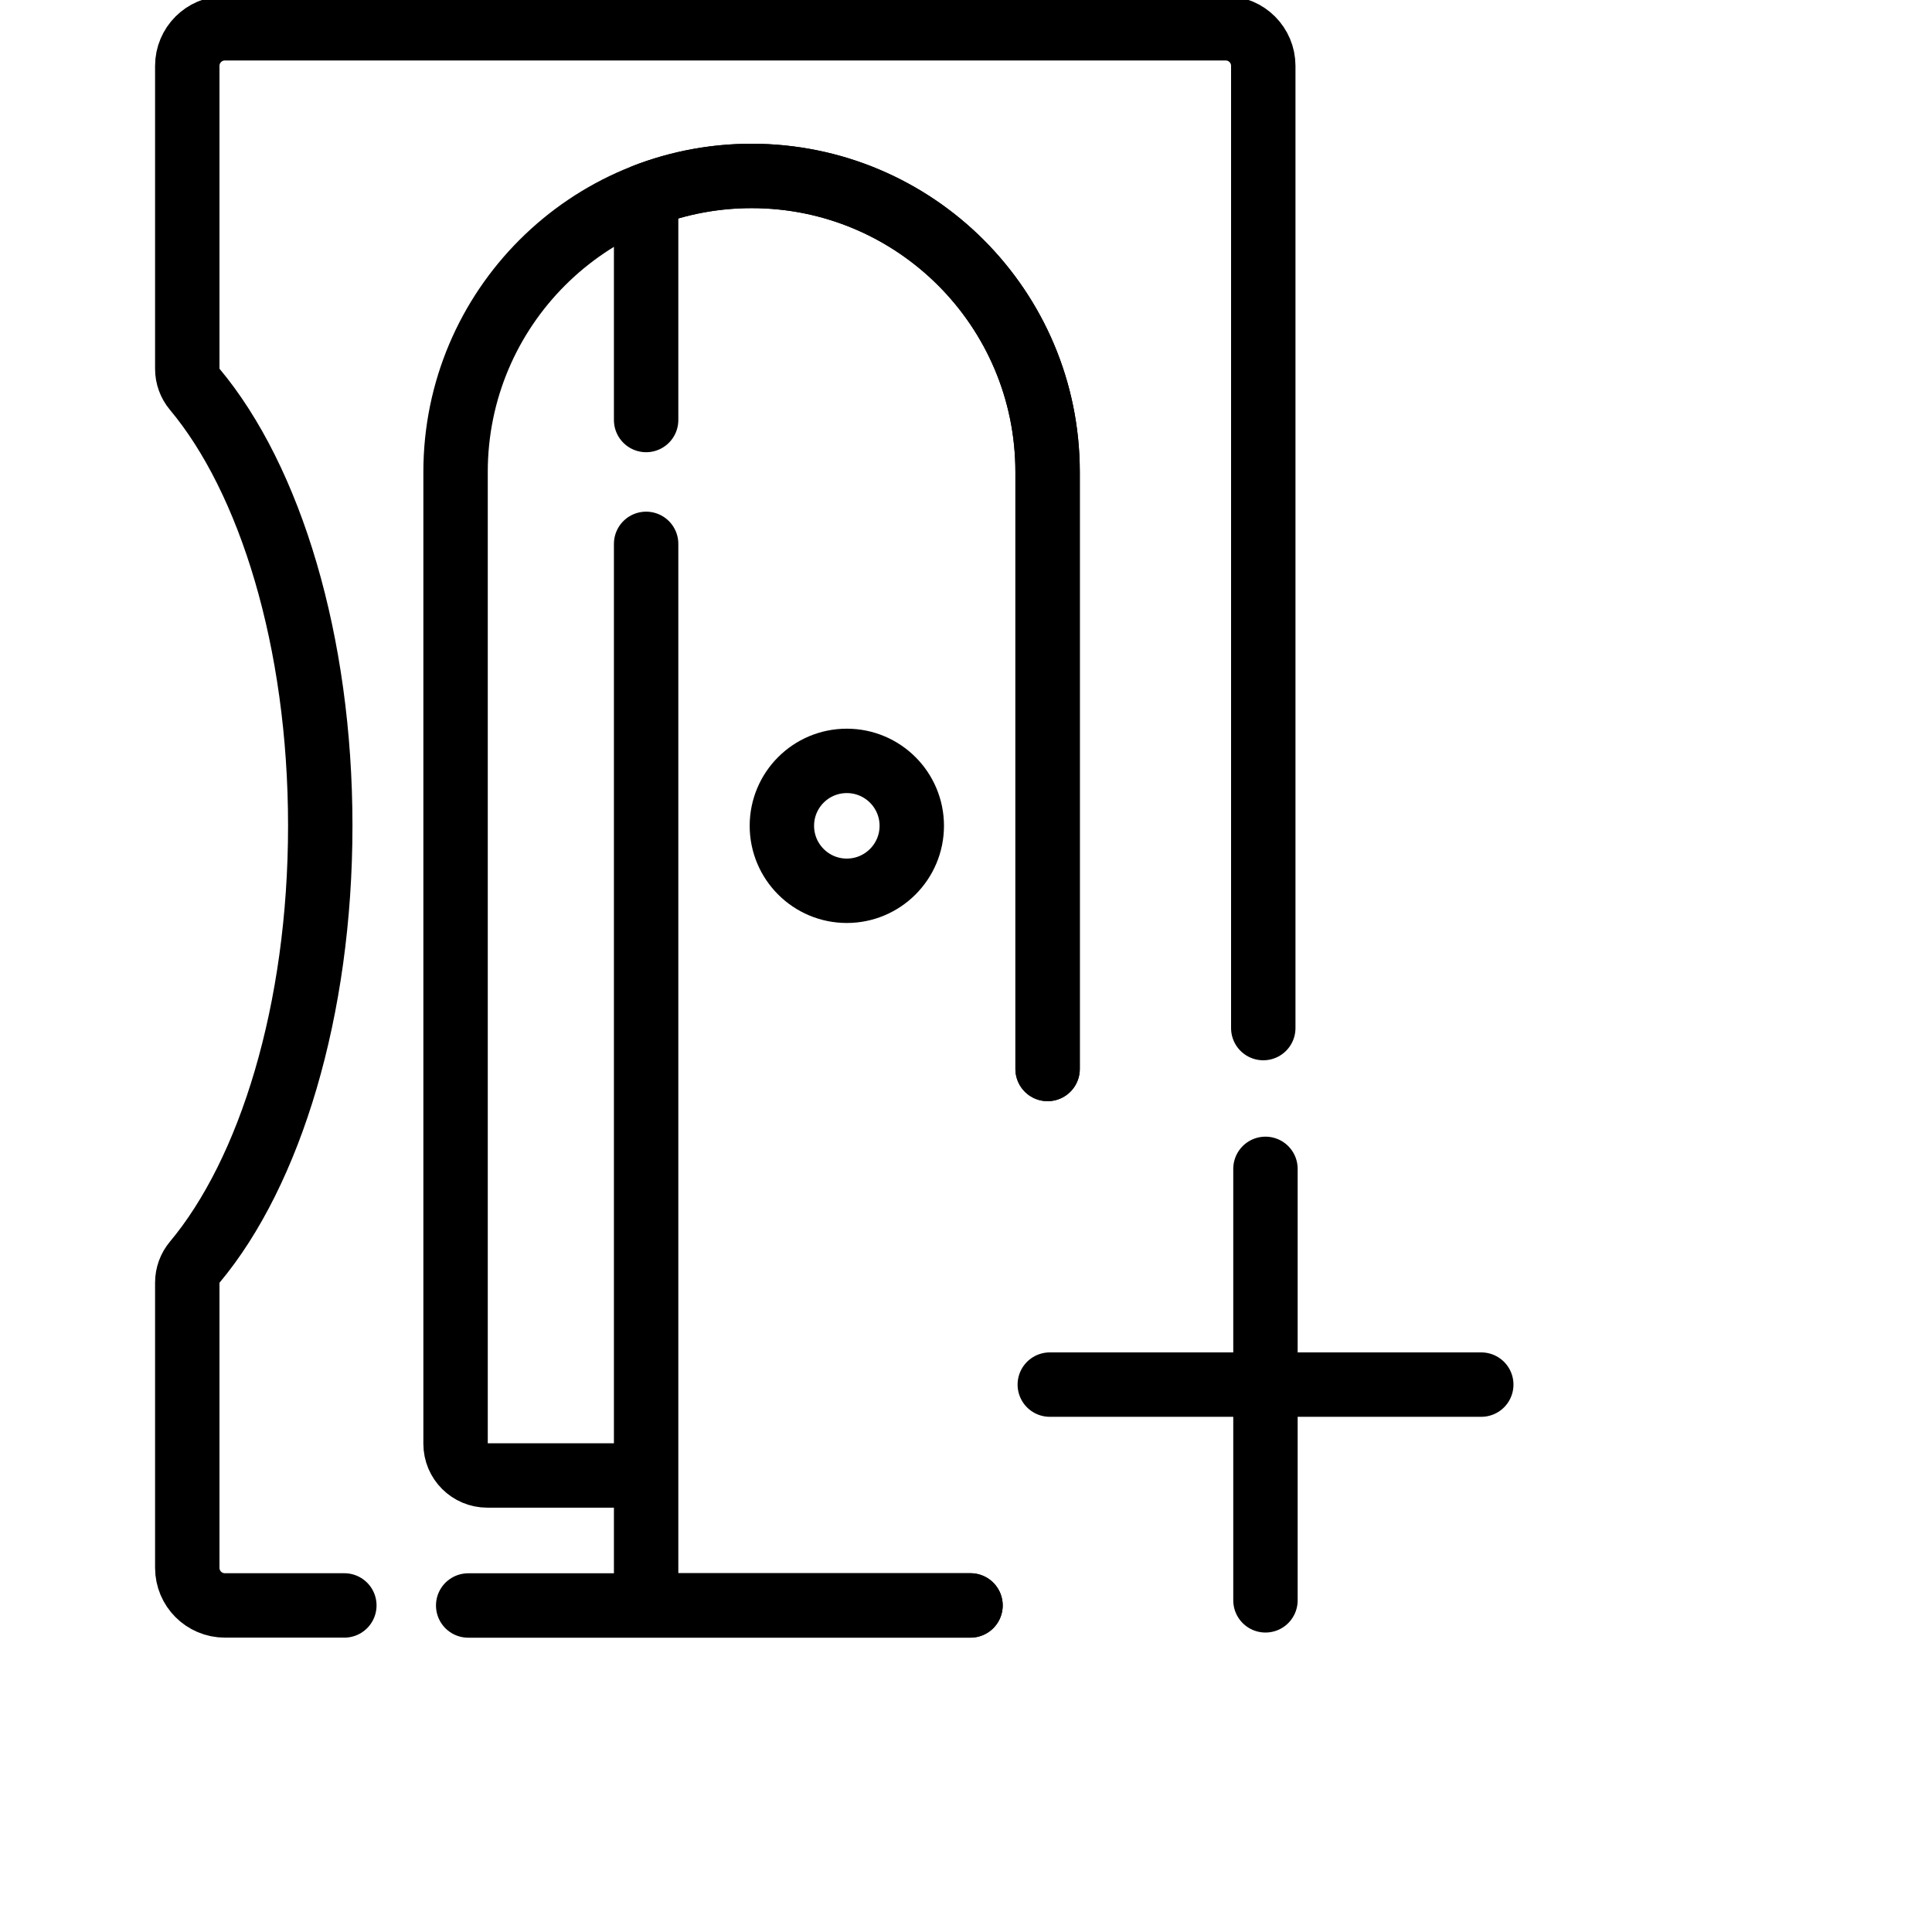
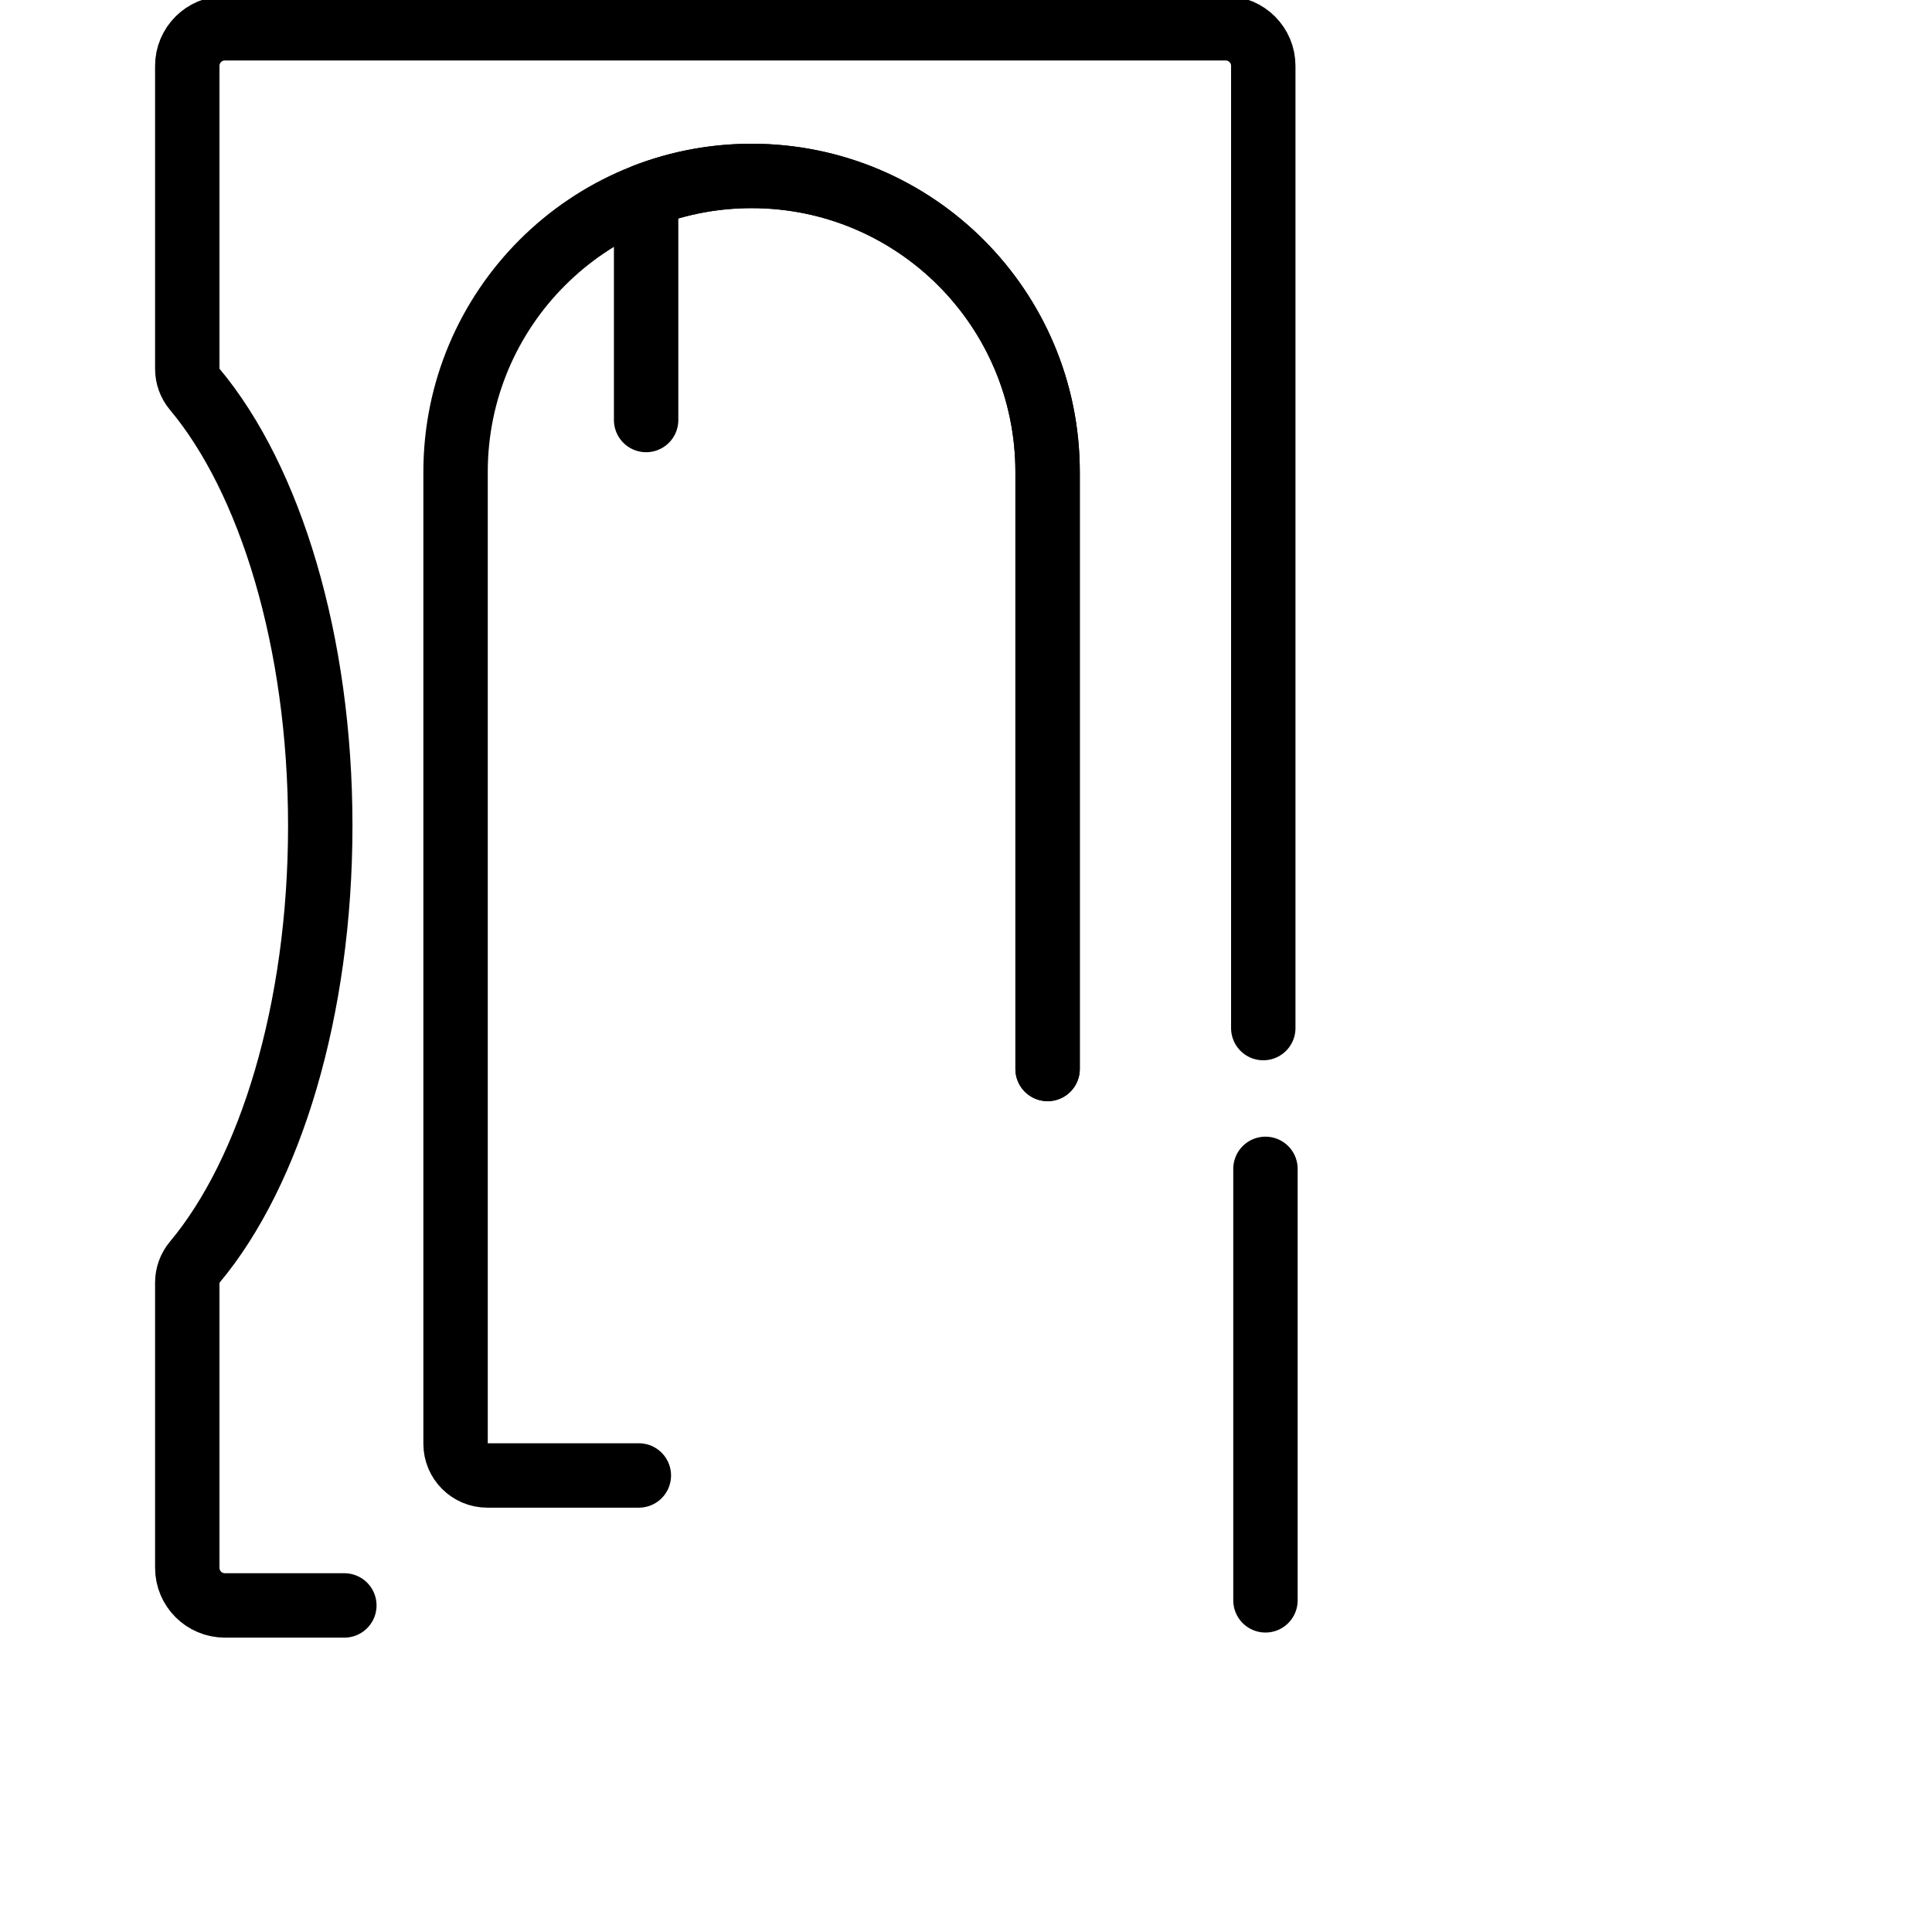
<svg xmlns="http://www.w3.org/2000/svg" fill="none" viewBox="0 0 30 30" height="30" width="30">
  <g clip-path="url(#clip0_5102_17233)">
    <path stroke-linejoin="round" stroke-linecap="round" stroke-miterlimit="10" stroke="black" d="M19.616 15.964V1.023C19.616 0.701 19.355 0.439 19.032 0.439H3.492C3.169 0.439 2.908 0.701 2.908 1.023V5.728C2.908 5.844 2.949 5.956 3.023 6.044C4.193 7.442 4.973 9.955 4.973 12.822C4.973 15.69 4.193 18.202 3.023 19.6C2.949 19.689 2.908 19.8 2.908 19.916V24.345C2.908 24.667 3.169 24.929 3.492 24.929H5.347" />
-     <path stroke-linejoin="round" stroke-linecap="round" stroke-miterlimit="10" stroke="black" d="M7.27 24.93H15.07" />
    <path stroke-linejoin="round" stroke-linecap="round" stroke-miterlimit="10" stroke="black" d="M16.267 16.599V7.329C16.267 4.79 14.209 2.732 11.671 2.732C9.132 2.732 7.074 4.79 7.074 7.329V22.419C7.074 22.691 7.295 22.911 7.567 22.911H9.92" />
    <path stroke-linejoin="round" stroke-linecap="round" stroke-miterlimit="10" stroke="black" d="M16.267 16.599V7.329C16.267 4.79 14.21 2.732 11.671 2.732C11.094 2.732 10.542 2.839 10.033 3.033V6.522" />
-     <path stroke-linejoin="round" stroke-linecap="round" stroke-miterlimit="10" stroke="black" d="M10.033 8.445V24.928H15.07" />
-     <path stroke-linejoin="round" stroke-linecap="round" stroke-miterlimit="10" stroke="black" d="M13.149 13.832C13.706 13.832 14.158 13.38 14.158 12.823C14.158 12.266 13.706 11.815 13.149 11.815C12.592 11.815 12.141 12.266 12.141 12.823C12.141 13.38 12.592 13.832 13.149 13.832Z" />
    <path stroke-linecap="round" stroke="black" d="M19.65 18.15V24.85" />
-     <path stroke-linecap="round" stroke="black" d="M16.301 21.5H23.001" />
  </g>
  <defs>
    <clipPath id="clip0_5102_17233">
      <rect fill="white" height="30" width="30" />
    </clipPath>
  </defs>
</svg>